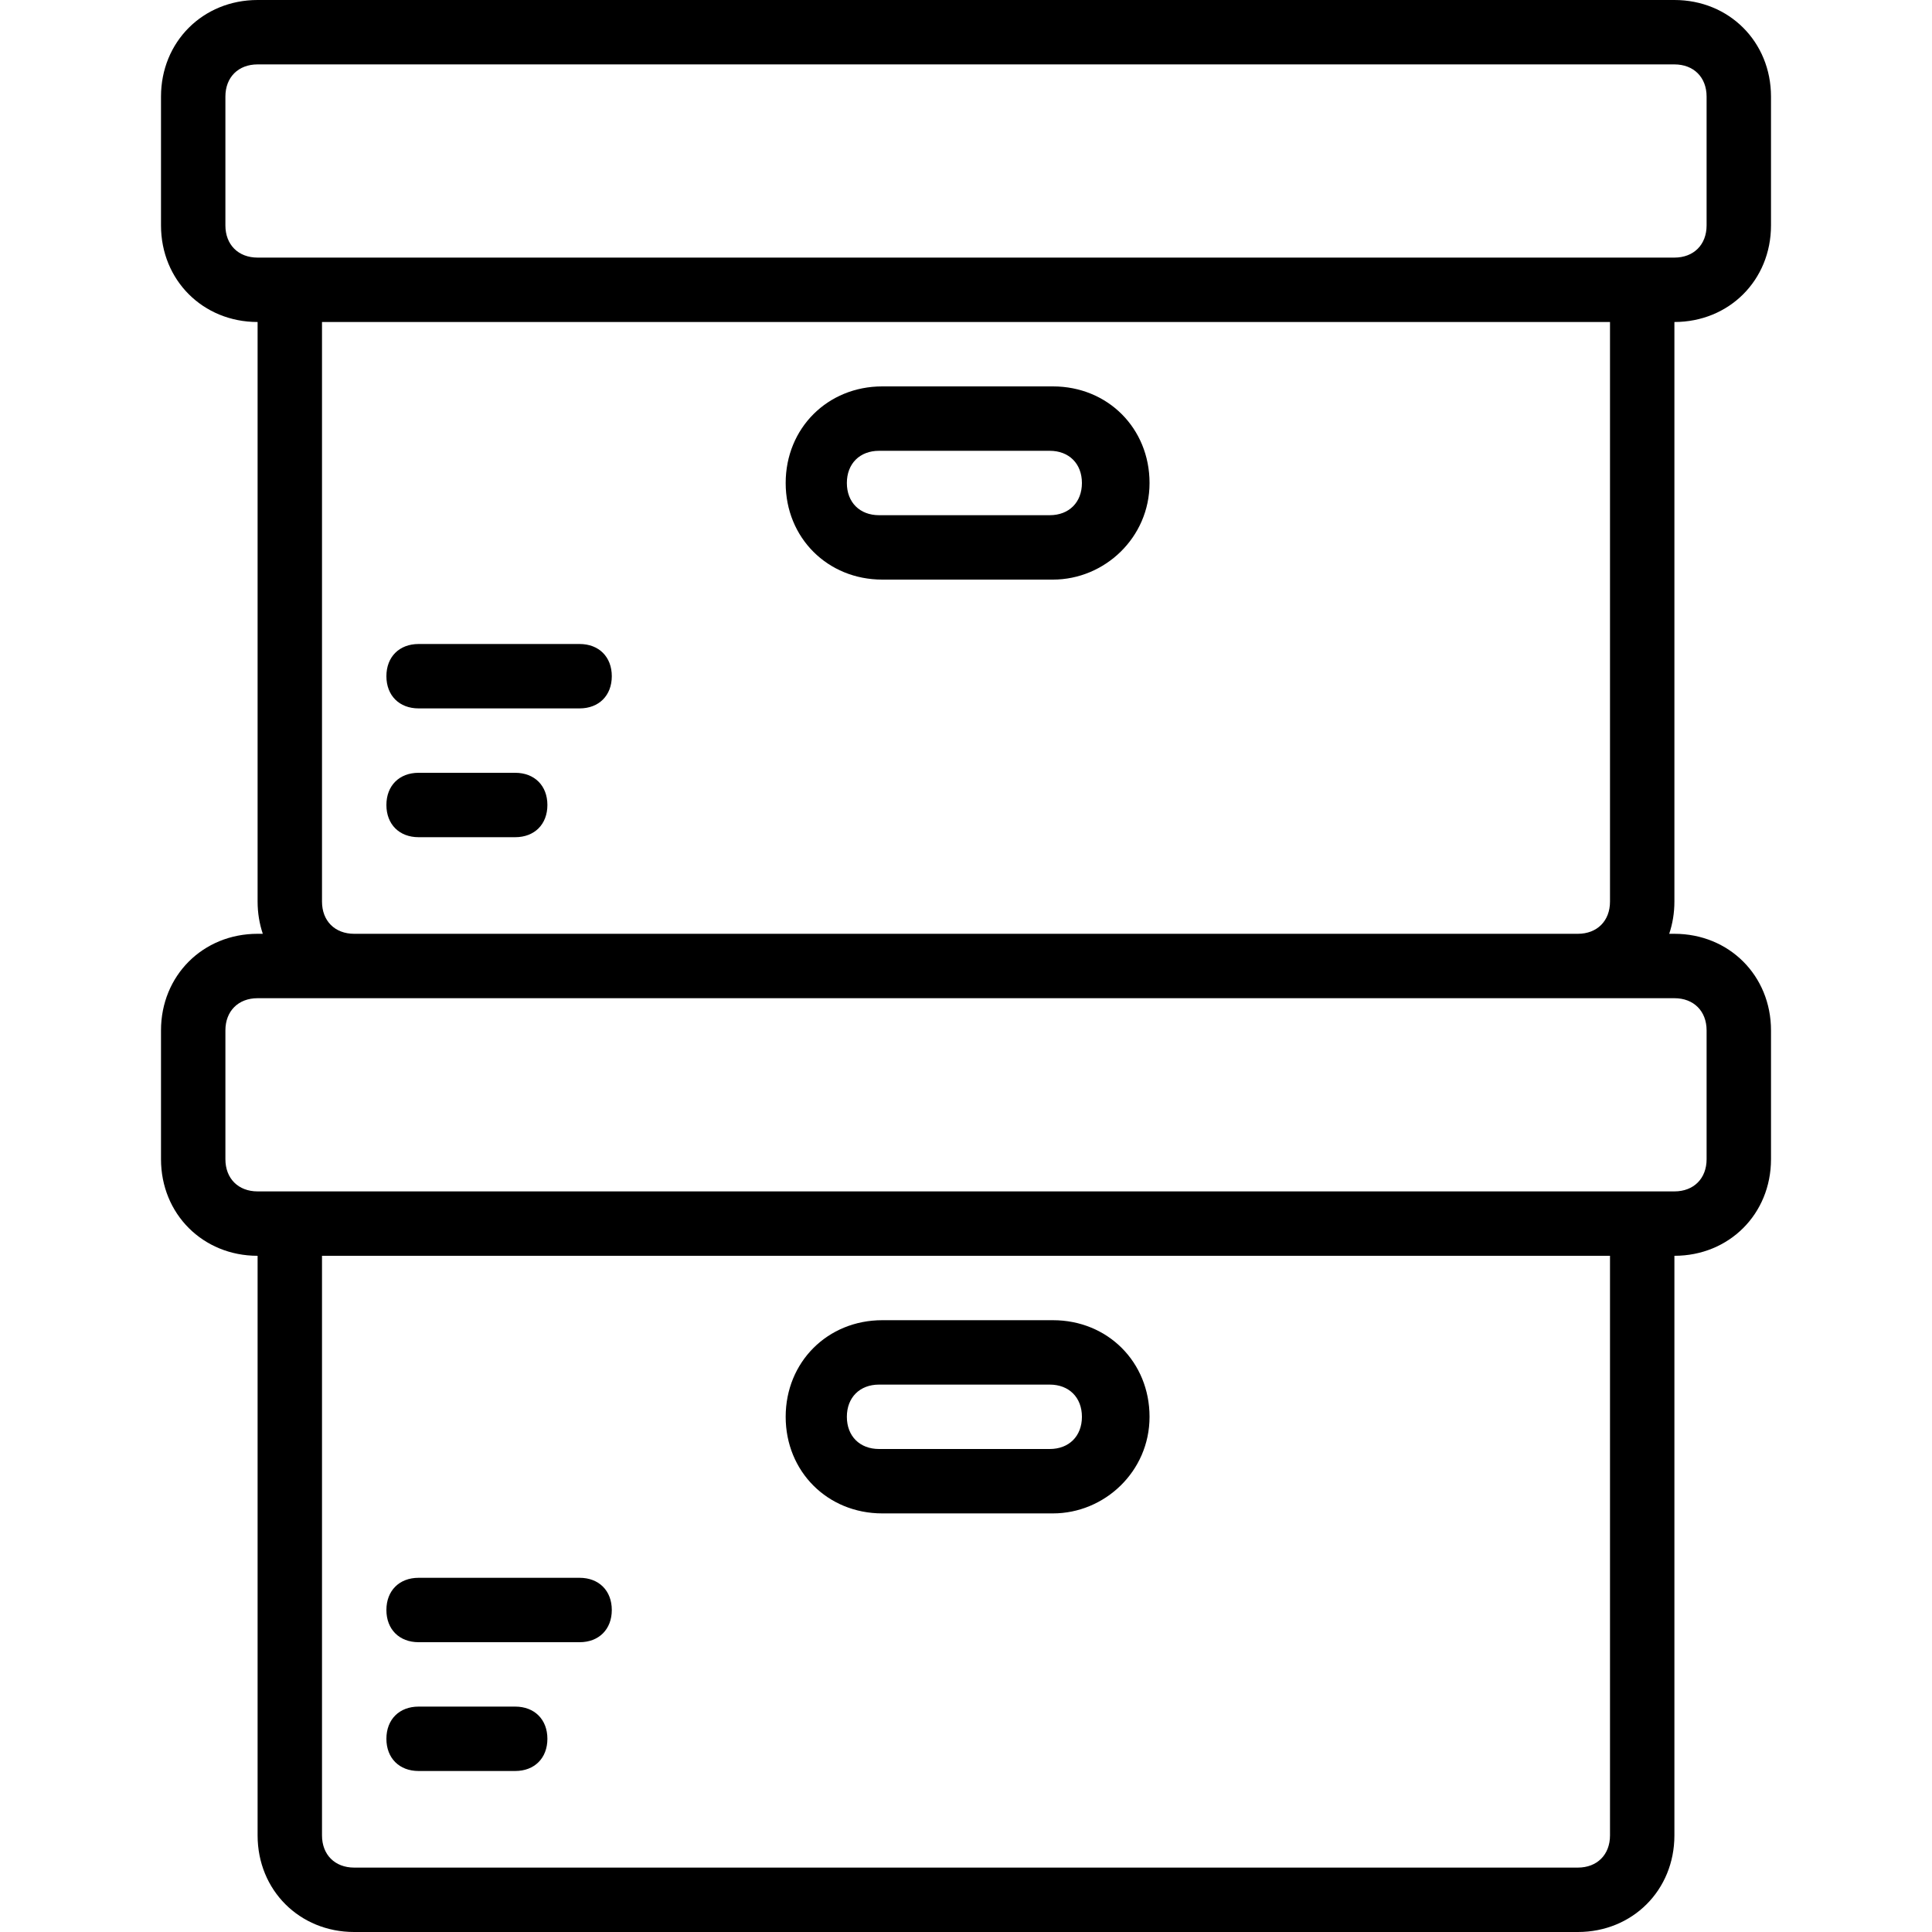
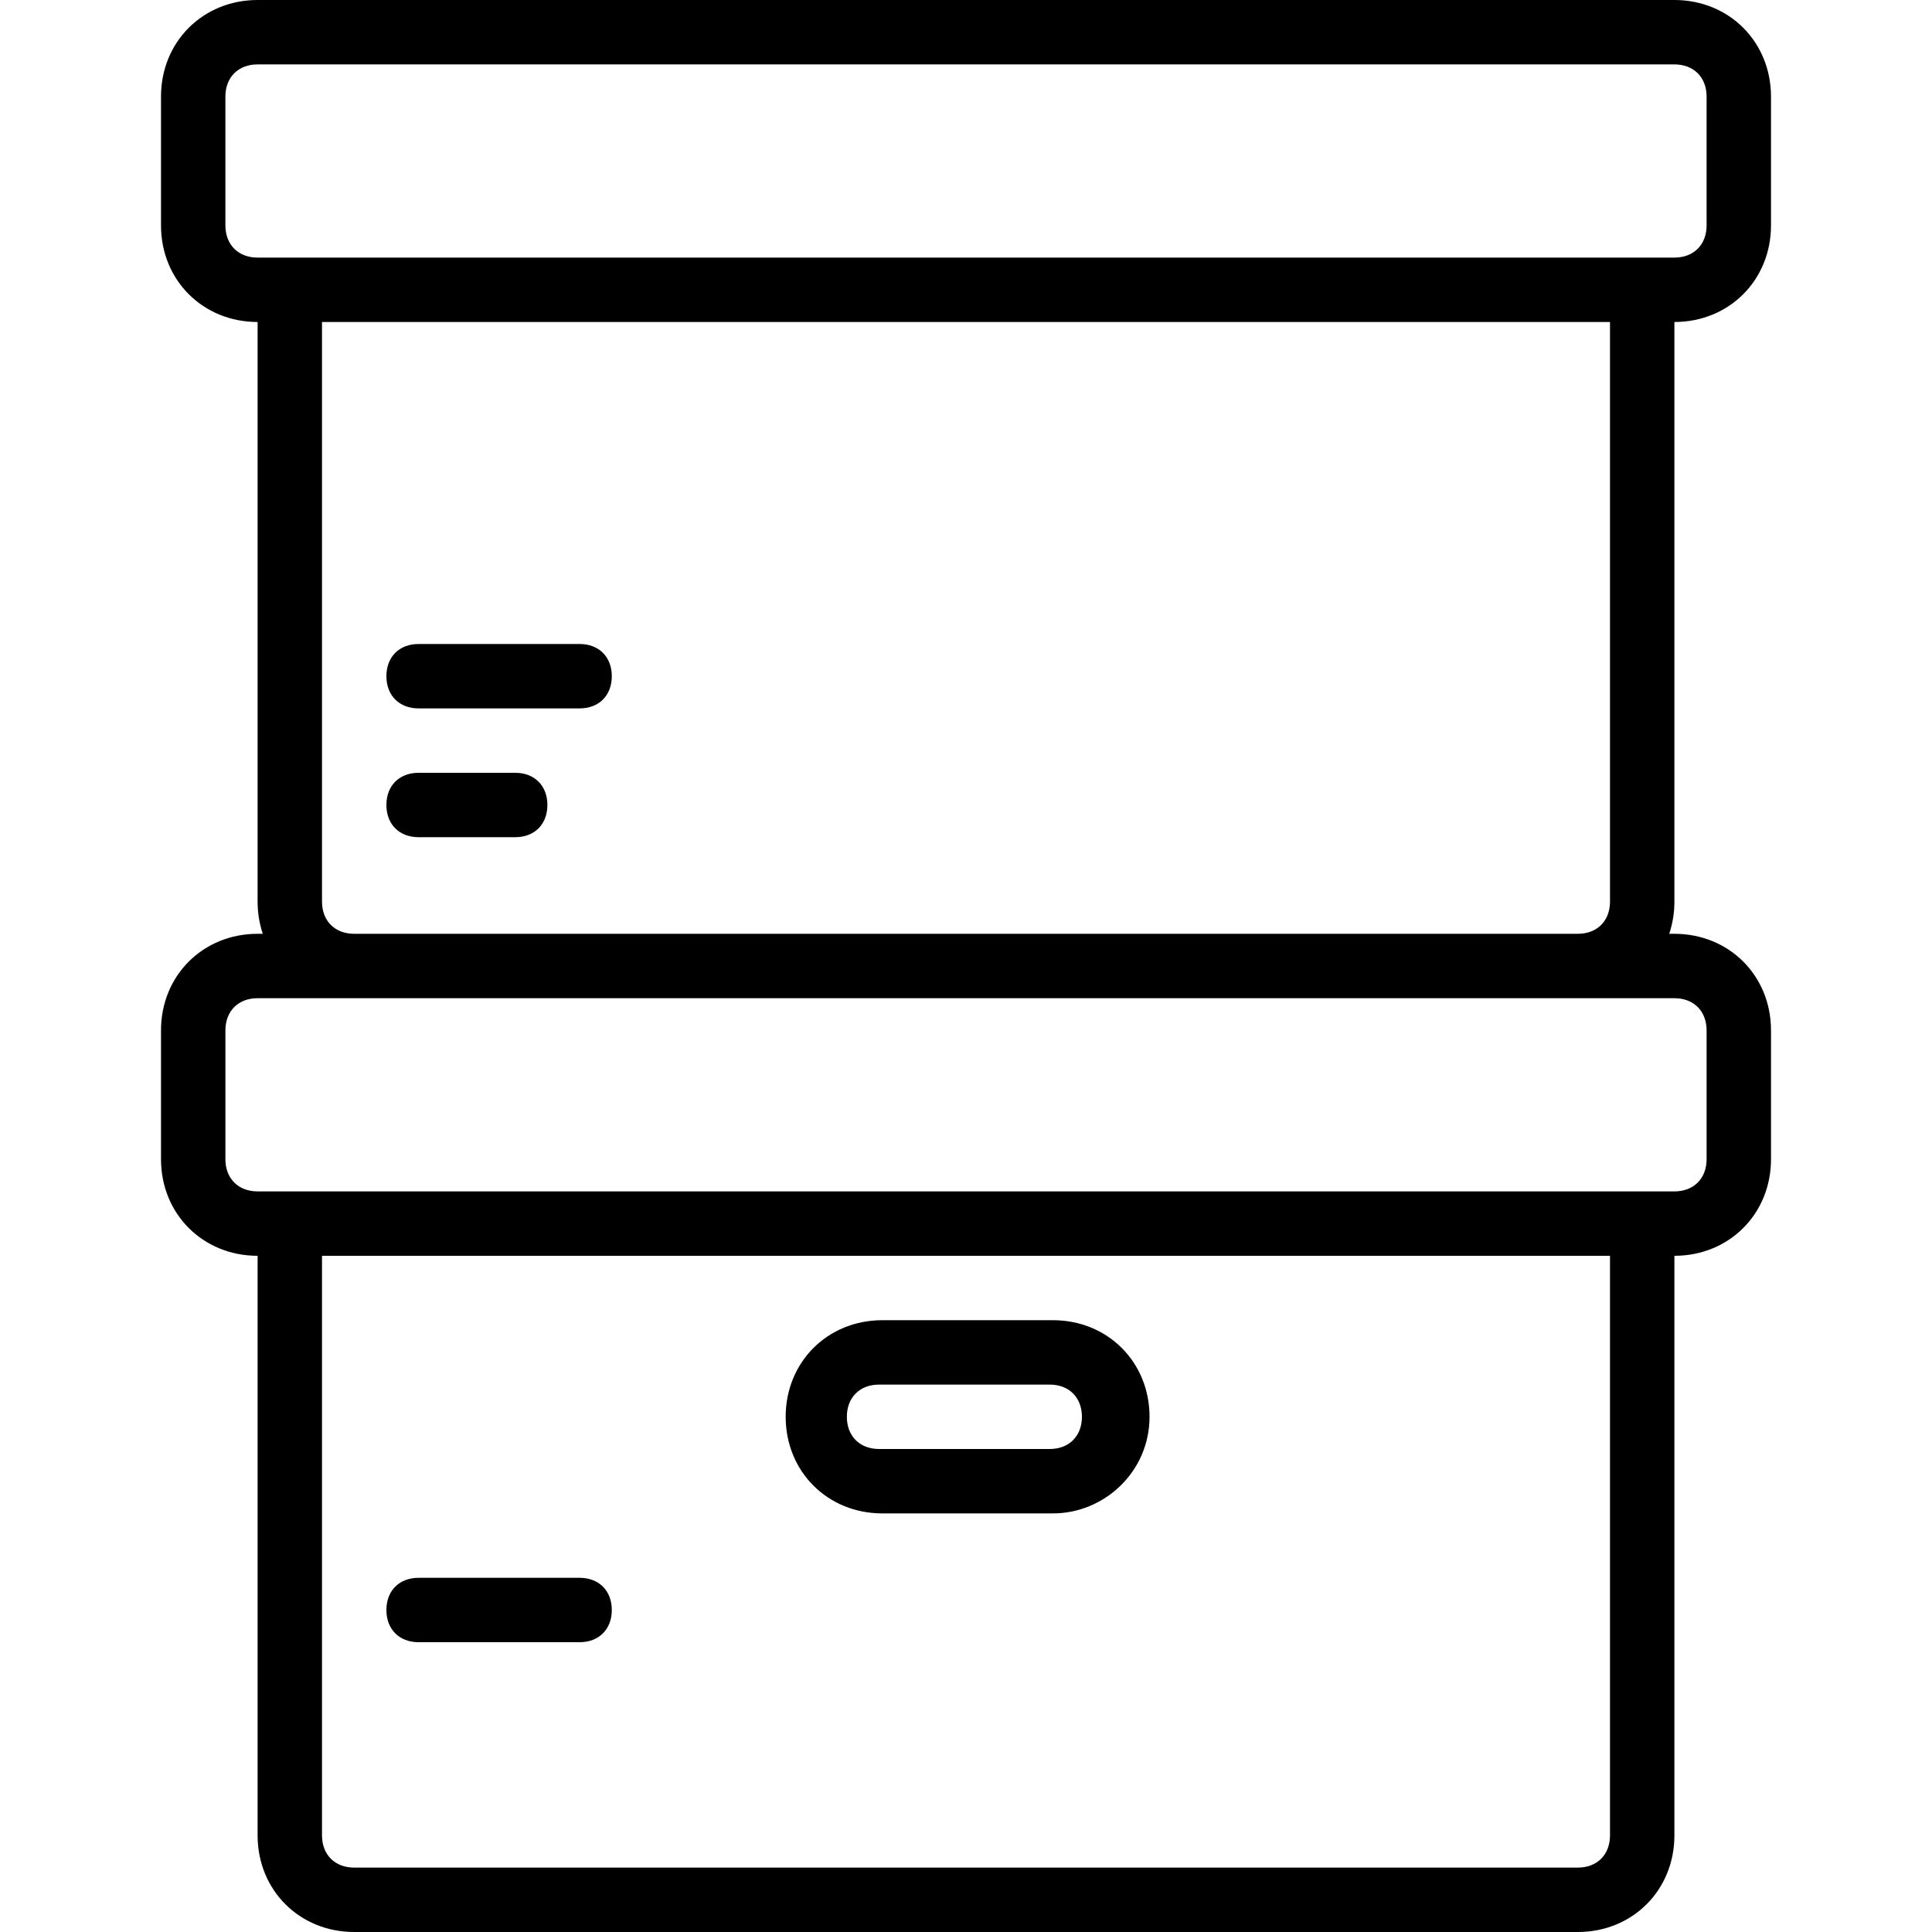
<svg xmlns="http://www.w3.org/2000/svg" fill="#000000" height="800px" width="800px" version="1.1" id="Layer_1" viewBox="0 0 512 512" xml:space="preserve">
  <g id="SVGRepo_bgCarrier" stroke-width="0" />
  <g id="SVGRepo_tracerCarrier" stroke-linecap="round" stroke-linejoin="round" />
  <g id="SVGRepo_iconCarrier">
    <g transform="translate(1 1)">
      <g>
        <g>
          <path d="M442.733,84.333c14.507,0,25.6-11.093,25.6-25.6V24.6c0-14.507-11.093-25.6-25.6-25.6H67.267 c-14.507,0-25.6,11.093-25.6,25.6v34.133c0,14.507,11.093,25.6,25.6,25.6v153.6c0,3.016,0.486,5.881,1.376,8.533h-1.376 c-14.507,0-25.6,11.093-25.6,25.6V306.2c0,14.507,11.093,25.6,25.6,25.6v153.6c0,14.507,11.093,25.6,25.6,25.6h324.267 c14.507,0,25.6-11.093,25.6-25.6V331.8c14.507,0,25.6-11.093,25.6-25.6v-34.133c0-14.507-11.093-25.6-25.6-25.6h-1.376 c0.89-2.652,1.376-5.517,1.376-8.533V84.333z M58.733,58.733V24.6c0-5.12,3.413-8.533,8.533-8.533h375.467 c5.12,0,8.533,3.413,8.533,8.533v34.133c0,5.12-3.413,8.533-8.533,8.533H434.2H75.8h-8.533 C62.147,67.267,58.733,63.853,58.733,58.733z M425.667,485.4c0,5.12-3.413,8.533-8.533,8.533H92.867 c-5.12,0-8.533-3.413-8.533-8.533V331.8h341.333V485.4z M451.267,272.067V306.2c0,5.12-3.413,8.533-8.533,8.533H434.2H75.8 h-8.533c-5.12,0-8.533-3.413-8.533-8.533v-34.133c0-5.12,3.413-8.533,8.533-8.533h25.6h324.267h25.6 C447.853,263.533,451.267,266.947,451.267,272.067z M92.867,246.467c-5.12,0-8.533-3.413-8.533-8.533v-153.6h341.333v153.6 c0,5.12-3.413,8.533-8.533,8.533H92.867z" />
-           <path d="M278.04,101.4h-45.227c-14.507,0-25.6,11.093-25.6,25.6s11.093,25.6,25.6,25.6h45.227c13.653,0,25.6-11.093,25.6-25.6 S292.547,101.4,278.04,101.4z M277.187,135.533H231.96c-5.12,0-8.533-3.413-8.533-8.533s3.413-8.533,8.533-8.533h45.227 c5.12,0,8.533,3.413,8.533,8.533S282.307,135.533,277.187,135.533z" />
          <path d="M232.813,400.067h45.227c13.653,0,25.6-11.093,25.6-25.6c0-14.507-11.093-25.6-25.6-25.6h-45.227 c-14.507,0-25.6,11.093-25.6,25.6C207.213,388.973,218.307,400.067,232.813,400.067z M231.96,365.933h45.227 c5.12,0,8.533,3.413,8.533,8.533S282.307,383,277.187,383H231.96c-5.12,0-8.533-3.413-8.533-8.533S226.84,365.933,231.96,365.933 z" />
          <path d="M152.6,169.667h-42.667c-5.12,0-8.533,3.413-8.533,8.533s3.413,8.533,8.533,8.533H152.6c5.12,0,8.533-3.413,8.533-8.533 S157.72,169.667,152.6,169.667z" />
          <path d="M135.533,203.8h-25.6c-5.12,0-8.533,3.413-8.533,8.533c0,5.12,3.413,8.533,8.533,8.533h25.6 c5.12,0,8.533-3.413,8.533-8.533C144.067,207.213,140.653,203.8,135.533,203.8z" />
          <path d="M109.933,434.2H152.6c5.12,0,8.533-3.413,8.533-8.533s-3.413-8.533-8.533-8.533h-42.667c-5.12,0-8.533,3.413-8.533,8.533 S104.813,434.2,109.933,434.2z" />
-           <path d="M109.933,468.333h25.6c5.12,0,8.533-3.413,8.533-8.533c0-5.12-3.413-8.533-8.533-8.533h-25.6 c-5.12,0-8.533,3.413-8.533,8.533C101.4,464.92,104.813,468.333,109.933,468.333z" />
        </g>
      </g>
    </g>
  </g>
</svg>